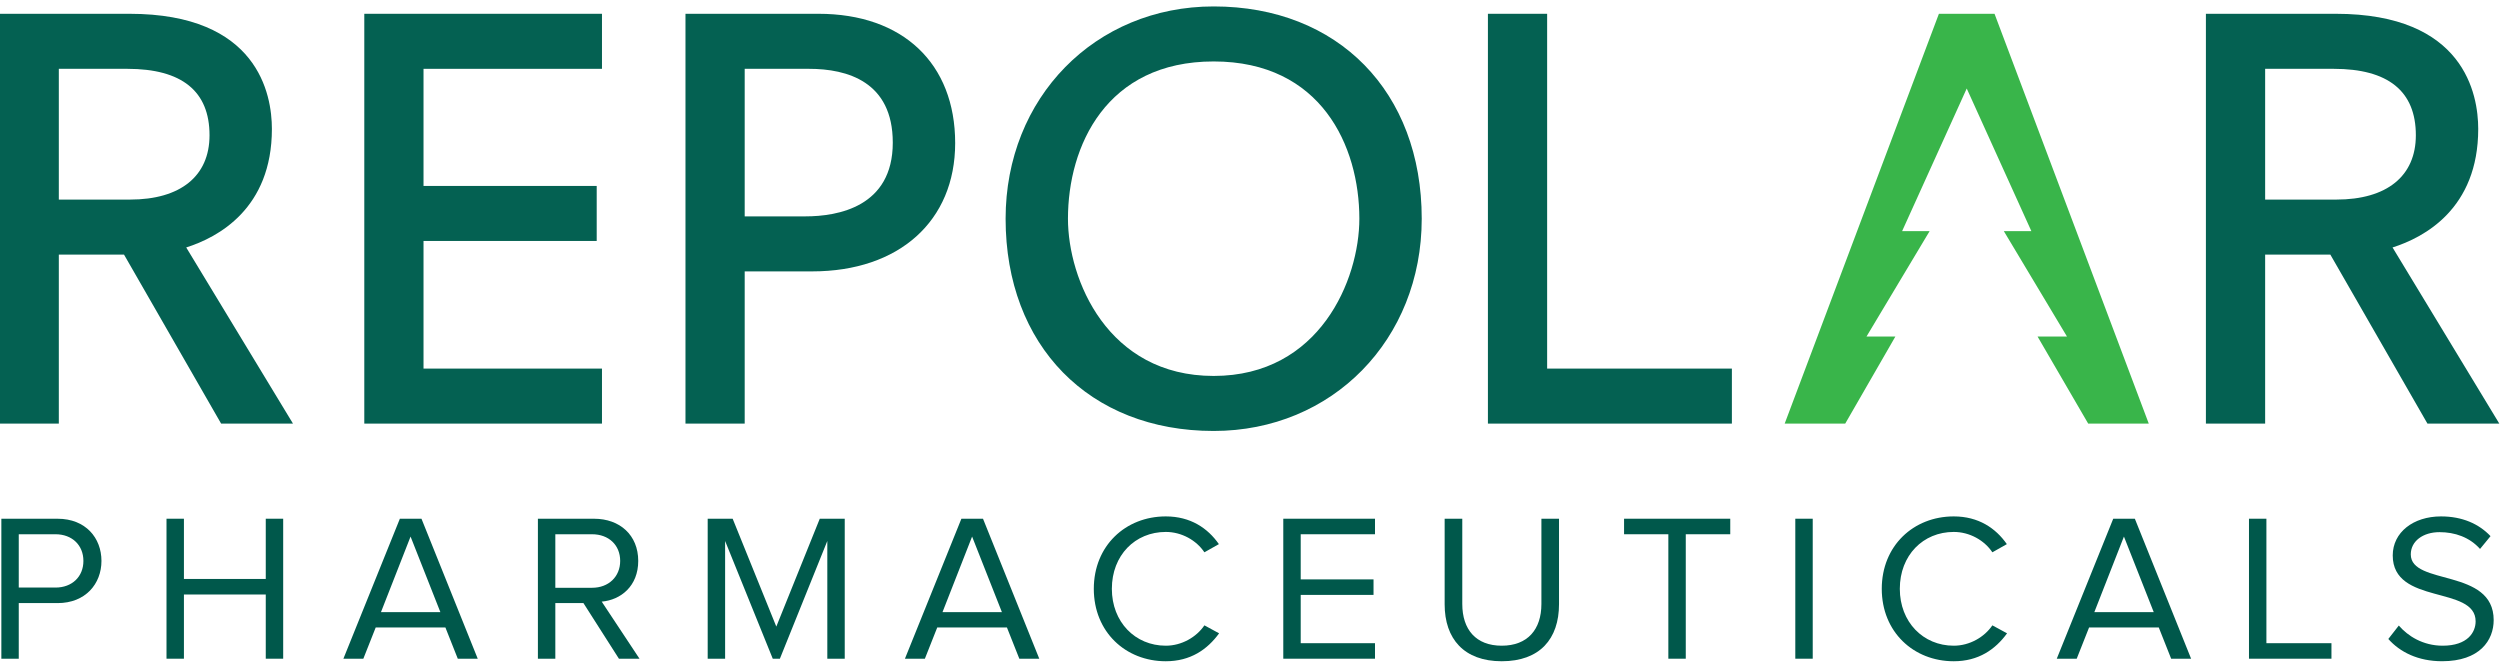
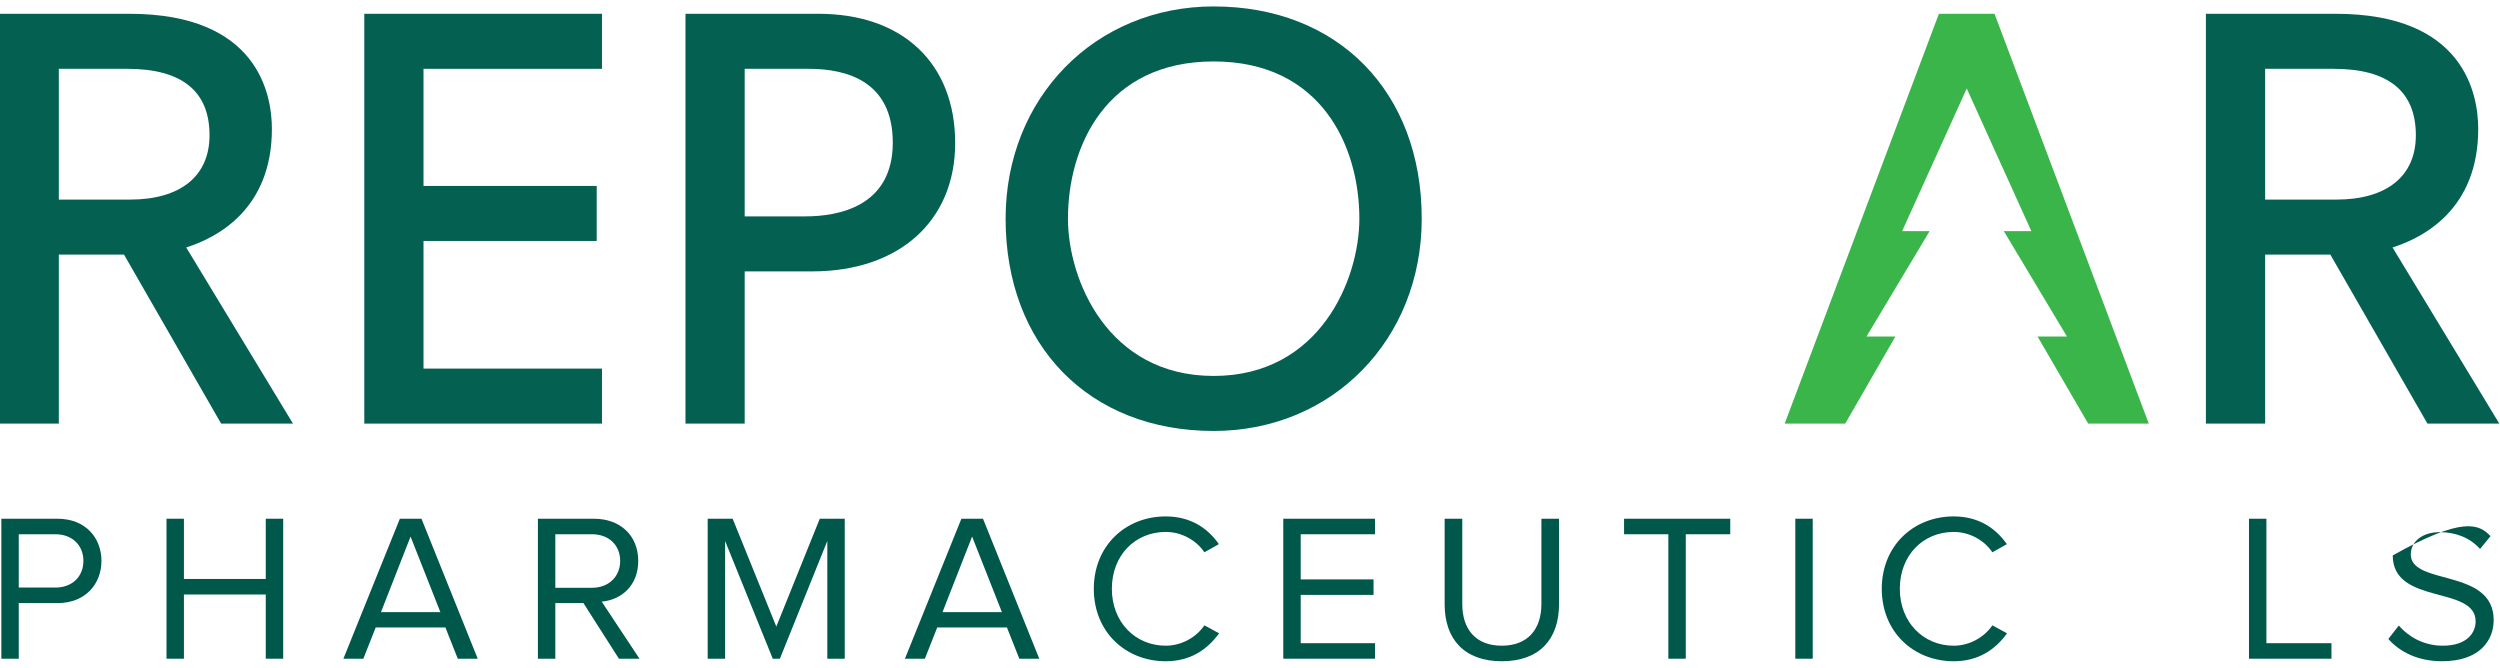
<svg xmlns="http://www.w3.org/2000/svg" width="100%" height="100%" viewBox="0 0 131 35" version="1.1" xml:space="preserve" style="fill-rule:evenodd;clip-rule:evenodd;stroke-linejoin:round;stroke-miterlimit:1.414;">
  <g id="Repolar pharmaceuticals">
    <g transform="matrix(1.001,0,0,1.001,-219.241,-50.797)">
      <path d="M320.519,51.468L312.446,72.921L315.615,72.921L318.24,68.364L316.728,68.364L320.033,62.846L318.593,62.846L321.976,55.379L325.359,62.846L323.918,62.846L327.224,68.364L325.684,68.364L328.334,72.921L331.505,72.921L323.431,51.468L320.519,51.468Z" style="fill:rgb(57,181,74);fill-rule:nonzero;" />
    </g>
    <g transform="matrix(1.001,0,0,1.001,-219.241,-50.797)">
      <path d="M234.359,72.921L230.597,72.921L225.514,64.074L222.101,64.074L222.101,72.921L219,72.921L219,51.468L225.798,51.468C232.528,51.468 233.255,55.684 233.255,57.497C233.255,61.665 230.435,63.173 228.77,63.7L234.359,72.921ZM222.101,61.194L225.825,61.194C228.472,61.194 229.99,59.966 229.99,57.826C229.99,55.518 228.543,54.349 225.688,54.349L222.101,54.349L222.101,61.194Z" style="fill:rgb(4,97,82);fill-rule:nonzero;" />
    </g>
    <g transform="matrix(1.001,0,0,1.001,-219.241,-50.797)">
      <path d="M238.092,51.468L238.092,72.921L250.534,72.921L250.534,70.041L241.192,70.041L241.192,63.36L250.258,63.36L250.258,60.48L241.192,60.48L241.192,54.349L250.534,54.349L250.534,51.468L238.092,51.468Z" style="fill:rgb(4,97,82);fill-rule:nonzero;" />
    </g>
    <g transform="matrix(1.001,0,0,1.001,-219.241,-50.797)">
      <path d="M258.005,72.921L254.905,72.921L254.905,51.468L261.868,51.468C266.281,51.468 269.023,54.062 269.023,58.238C269.023,62.317 266.085,64.953 261.537,64.953L258.005,64.953L258.005,72.921ZM258.005,62.073L261.181,62.073C262.89,62.073 265.757,61.571 265.757,58.212C265.757,55.019 263.373,54.349 261.373,54.349L258.005,54.349L258.005,62.073Z" style="fill:rgb(4,97,82);fill-rule:nonzero;" />
    </g>
    <g transform="matrix(1.001,0,0,1.001,-219.241,-50.797)">
      <path d="M282.554,73.306C276.04,73.306 271.663,68.841 271.663,62.195C271.663,55.861 276.345,51.083 282.554,51.083C289.069,51.083 293.446,55.549 293.446,62.195C293.446,68.529 288.764,73.306 282.554,73.306M282.554,53.963C276.925,53.963 274.927,58.397 274.927,62.195C274.927,65.377 276.999,70.426 282.554,70.426C288.109,70.426 290.181,65.377 290.181,62.195C290.181,58.397 288.183,53.963 282.554,53.963" style="fill:rgb(4,97,82);fill-rule:nonzero;" />
    </g>
    <g transform="matrix(1.001,0,0,1.001,-219.241,-50.797)">
-       <path d="M296.911,51.468L296.911,72.921L309.682,72.921L309.682,70.041L300.011,70.041L300.011,51.468L296.911,51.468Z" style="fill:rgb(4,97,82);fill-rule:nonzero;" />
-     </g>
+       </g>
    <g transform="matrix(1.001,0,0,1.001,-219.241,-50.797)">
      <path d="M349.855,72.921L346.093,72.921L341.01,64.074L337.597,64.074L337.597,72.921L334.496,72.921L334.496,51.468L341.294,51.468C348.025,51.468 348.751,55.684 348.751,57.497C348.751,61.665 345.931,63.173 344.266,63.7L349.855,72.921ZM337.597,61.194L341.321,61.194C343.968,61.194 345.486,59.966 345.486,57.826C345.486,55.518 344.039,54.349 341.184,54.349L337.597,54.349L337.597,61.194Z" style="fill:rgb(4,97,82);fill-rule:nonzero;" />
    </g>
    <g transform="matrix(1.001,0,0,1.001,-219.241,-50.797)">
      <path d="M223.388,80.109C223.388,79.285 222.795,78.713 221.927,78.713L220.004,78.713L220.004,81.504L221.927,81.504C222.795,81.504 223.388,80.933 223.388,80.109M219.093,85.228L219.093,77.901L222.037,77.901C223.509,77.901 224.333,78.911 224.333,80.109C224.333,81.306 223.498,82.317 222.037,82.317L220.004,82.317L220.004,85.228L219.093,85.228Z" style="fill:rgb(0,88,75);fill-rule:nonzero;" />
    </g>
    <g transform="matrix(1.001,0,0,1.001,-219.241,-50.797)">
      <path d="M232.934,85.228L232.934,81.867L228.65,81.867L228.65,85.228L227.738,85.228L227.738,77.9L228.65,77.9L228.65,81.053L232.934,81.053L232.934,77.9L233.846,77.9L233.846,85.228L232.934,85.228Z" style="fill:rgb(0,88,75);fill-rule:nonzero;" />
    </g>
    <g transform="matrix(1.001,0,0,1.001,-219.241,-50.797)">
      <path d="M240.514,78.834L238.965,82.789L242.074,82.789L240.514,78.834ZM242.986,85.228L242.337,83.591L238.69,83.591L238.042,85.228L236.998,85.228L239.954,77.9L241.085,77.9L244.03,85.228L242.986,85.228Z" style="fill:rgb(0,88,75);fill-rule:nonzero;" />
    </g>
    <g transform="matrix(1.001,0,0,1.001,-219.241,-50.797)">
      <path d="M251.487,80.109C251.487,79.274 250.882,78.713 250.015,78.713L248.092,78.713L248.092,81.515L250.015,81.515C250.882,81.515 251.487,80.933 251.487,80.109M251.421,85.228L249.564,82.317L248.092,82.317L248.092,85.228L247.18,85.228L247.18,77.901L250.124,77.901C251.465,77.901 252.432,78.757 252.432,80.109C252.432,81.427 251.52,82.152 250.52,82.24L252.498,85.228L251.421,85.228Z" style="fill:rgb(0,88,75);fill-rule:nonzero;" />
    </g>
    <g transform="matrix(1.001,0,0,1.001,-219.241,-50.797)">
      <path d="M262.33,85.228L262.33,79.065L259.847,85.228L259.474,85.228L256.98,79.065L256.98,85.228L256.068,85.228L256.068,77.9L257.375,77.9L259.66,83.547L261.935,77.9L263.242,77.9L263.242,85.228L262.33,85.228Z" style="fill:rgb(0,88,75);fill-rule:nonzero;" />
    </g>
    <g transform="matrix(1.001,0,0,1.001,-219.241,-50.797)">
      <path d="M269.909,78.834L268.36,82.789L271.469,82.789L269.909,78.834ZM272.381,85.228L271.732,83.591L268.085,83.591L267.437,85.228L266.393,85.228L269.349,77.9L270.48,77.9L273.425,85.228L272.381,85.228Z" style="fill:rgb(0,88,75);fill-rule:nonzero;" />
    </g>
    <g transform="matrix(1.001,0,0,1.001,-219.241,-50.797)">
      <path d="M276.28,81.57C276.28,79.318 277.939,77.779 280.048,77.779C281.345,77.779 282.245,78.395 282.828,79.23L282.07,79.658C281.652,79.032 280.883,78.592 280.048,78.592C278.444,78.592 277.225,79.812 277.225,81.57C277.225,83.306 278.444,84.547 280.048,84.547C280.883,84.547 281.652,84.097 282.07,83.482L282.839,83.899C282.224,84.745 281.345,85.361 280.048,85.361C277.939,85.361 276.28,83.822 276.28,81.57" style="fill:rgb(0,88,75);fill-rule:nonzero;" />
    </g>
    <g transform="matrix(1.001,0,0,1.001,-219.241,-50.797)">
      <path d="M286.199,85.228L286.199,77.9L291,77.9L291,78.713L287.111,78.713L287.111,81.076L290.923,81.076L290.923,81.888L287.111,81.888L287.111,84.416L291,84.416L291,85.228L286.199,85.228Z" style="fill:rgb(0,88,75);fill-rule:nonzero;" />
    </g>
    <g transform="matrix(1.001,0,0,1.001,-219.241,-50.797)">
      <path d="M294.646,82.383L294.646,77.901L295.569,77.901L295.569,82.361C295.569,83.701 296.283,84.547 297.634,84.547C298.986,84.547 299.711,83.701 299.711,82.361L299.711,77.901L300.633,77.901L300.633,82.372C300.633,84.195 299.623,85.361 297.634,85.361C295.657,85.361 294.646,84.185 294.646,82.383" style="fill:rgb(0,88,75);fill-rule:nonzero;" />
    </g>
    <g transform="matrix(1.001,0,0,1.001,-219.241,-50.797)">
      <path d="M306.356,85.228L306.356,78.713L304.038,78.713L304.038,77.9L309.597,77.9L309.597,78.713L307.268,78.713L307.268,85.228L306.356,85.228Z" style="fill:rgb(0,88,75);fill-rule:nonzero;" />
    </g>
    <g transform="matrix(1.001,0,0,1.001,-219.241,-50.797)">
      <rect x="313.002" y="77.9" width="0.912" height="7.328" style="fill:rgb(0,88,75);fill-rule:nonzero;" />
    </g>
    <g transform="matrix(1.001,0,0,1.001,-219.241,-50.797)">
      <path d="M317.528,81.57C317.528,79.318 319.187,77.779 321.296,77.779C322.593,77.779 323.493,78.395 324.076,79.23L323.318,79.658C322.9,79.032 322.131,78.592 321.296,78.592C319.692,78.592 318.473,79.812 318.473,81.57C318.473,83.306 319.692,84.547 321.296,84.547C322.131,84.547 322.9,84.097 323.318,83.482L324.087,83.899C323.472,84.745 322.593,85.361 321.296,85.361C319.187,85.361 317.528,83.822 317.528,81.57" style="fill:rgb(0,88,75);fill-rule:nonzero;" />
    </g>
    <g transform="matrix(1.001,0,0,1.001,-219.241,-50.797)">
-       <path d="M330.205,78.834L328.656,82.789L331.765,82.789L330.205,78.834ZM332.677,85.228L332.028,83.591L328.381,83.591L327.733,85.228L326.689,85.228L329.645,77.9L330.776,77.9L333.721,85.228L332.677,85.228Z" style="fill:rgb(0,88,75);fill-rule:nonzero;" />
-     </g>
+       </g>
    <g transform="matrix(1.001,0,0,1.001,-219.241,-50.797)">
      <path d="M336.751,85.228L336.751,77.9L337.663,77.9L337.663,84.416L341.068,84.416L341.068,85.228L336.751,85.228Z" style="fill:rgb(0,88,75);fill-rule:nonzero;" />
    </g>
    <g transform="matrix(1.001,0,0,1.001,-219.241,-50.797)">
-       <path d="M344.045,84.195L344.594,83.492C345.067,84.041 345.858,84.547 346.89,84.547C348.198,84.547 348.615,83.843 348.615,83.273C348.615,81.382 344.276,82.437 344.276,79.822C344.276,78.614 345.352,77.779 346.803,77.779C347.912,77.779 348.78,78.164 349.395,78.812L348.846,79.482C348.297,78.867 347.528,78.603 346.725,78.603C345.858,78.603 345.221,79.075 345.221,79.768C345.221,81.416 349.56,80.471 349.56,83.206C349.56,84.261 348.835,85.36 346.858,85.36C345.594,85.36 344.649,84.876 344.045,84.195" style="fill:rgb(0,88,75);fill-rule:nonzero;" />
+       <path d="M344.045,84.195L344.594,83.492C345.067,84.041 345.858,84.547 346.89,84.547C348.198,84.547 348.615,83.843 348.615,83.273C348.615,81.382 344.276,82.437 344.276,79.822C347.912,77.779 348.78,78.164 349.395,78.812L348.846,79.482C348.297,78.867 347.528,78.603 346.725,78.603C345.858,78.603 345.221,79.075 345.221,79.768C345.221,81.416 349.56,80.471 349.56,83.206C349.56,84.261 348.835,85.36 346.858,85.36C345.594,85.36 344.649,84.876 344.045,84.195" style="fill:rgb(0,88,75);fill-rule:nonzero;" />
    </g>
  </g>
</svg>